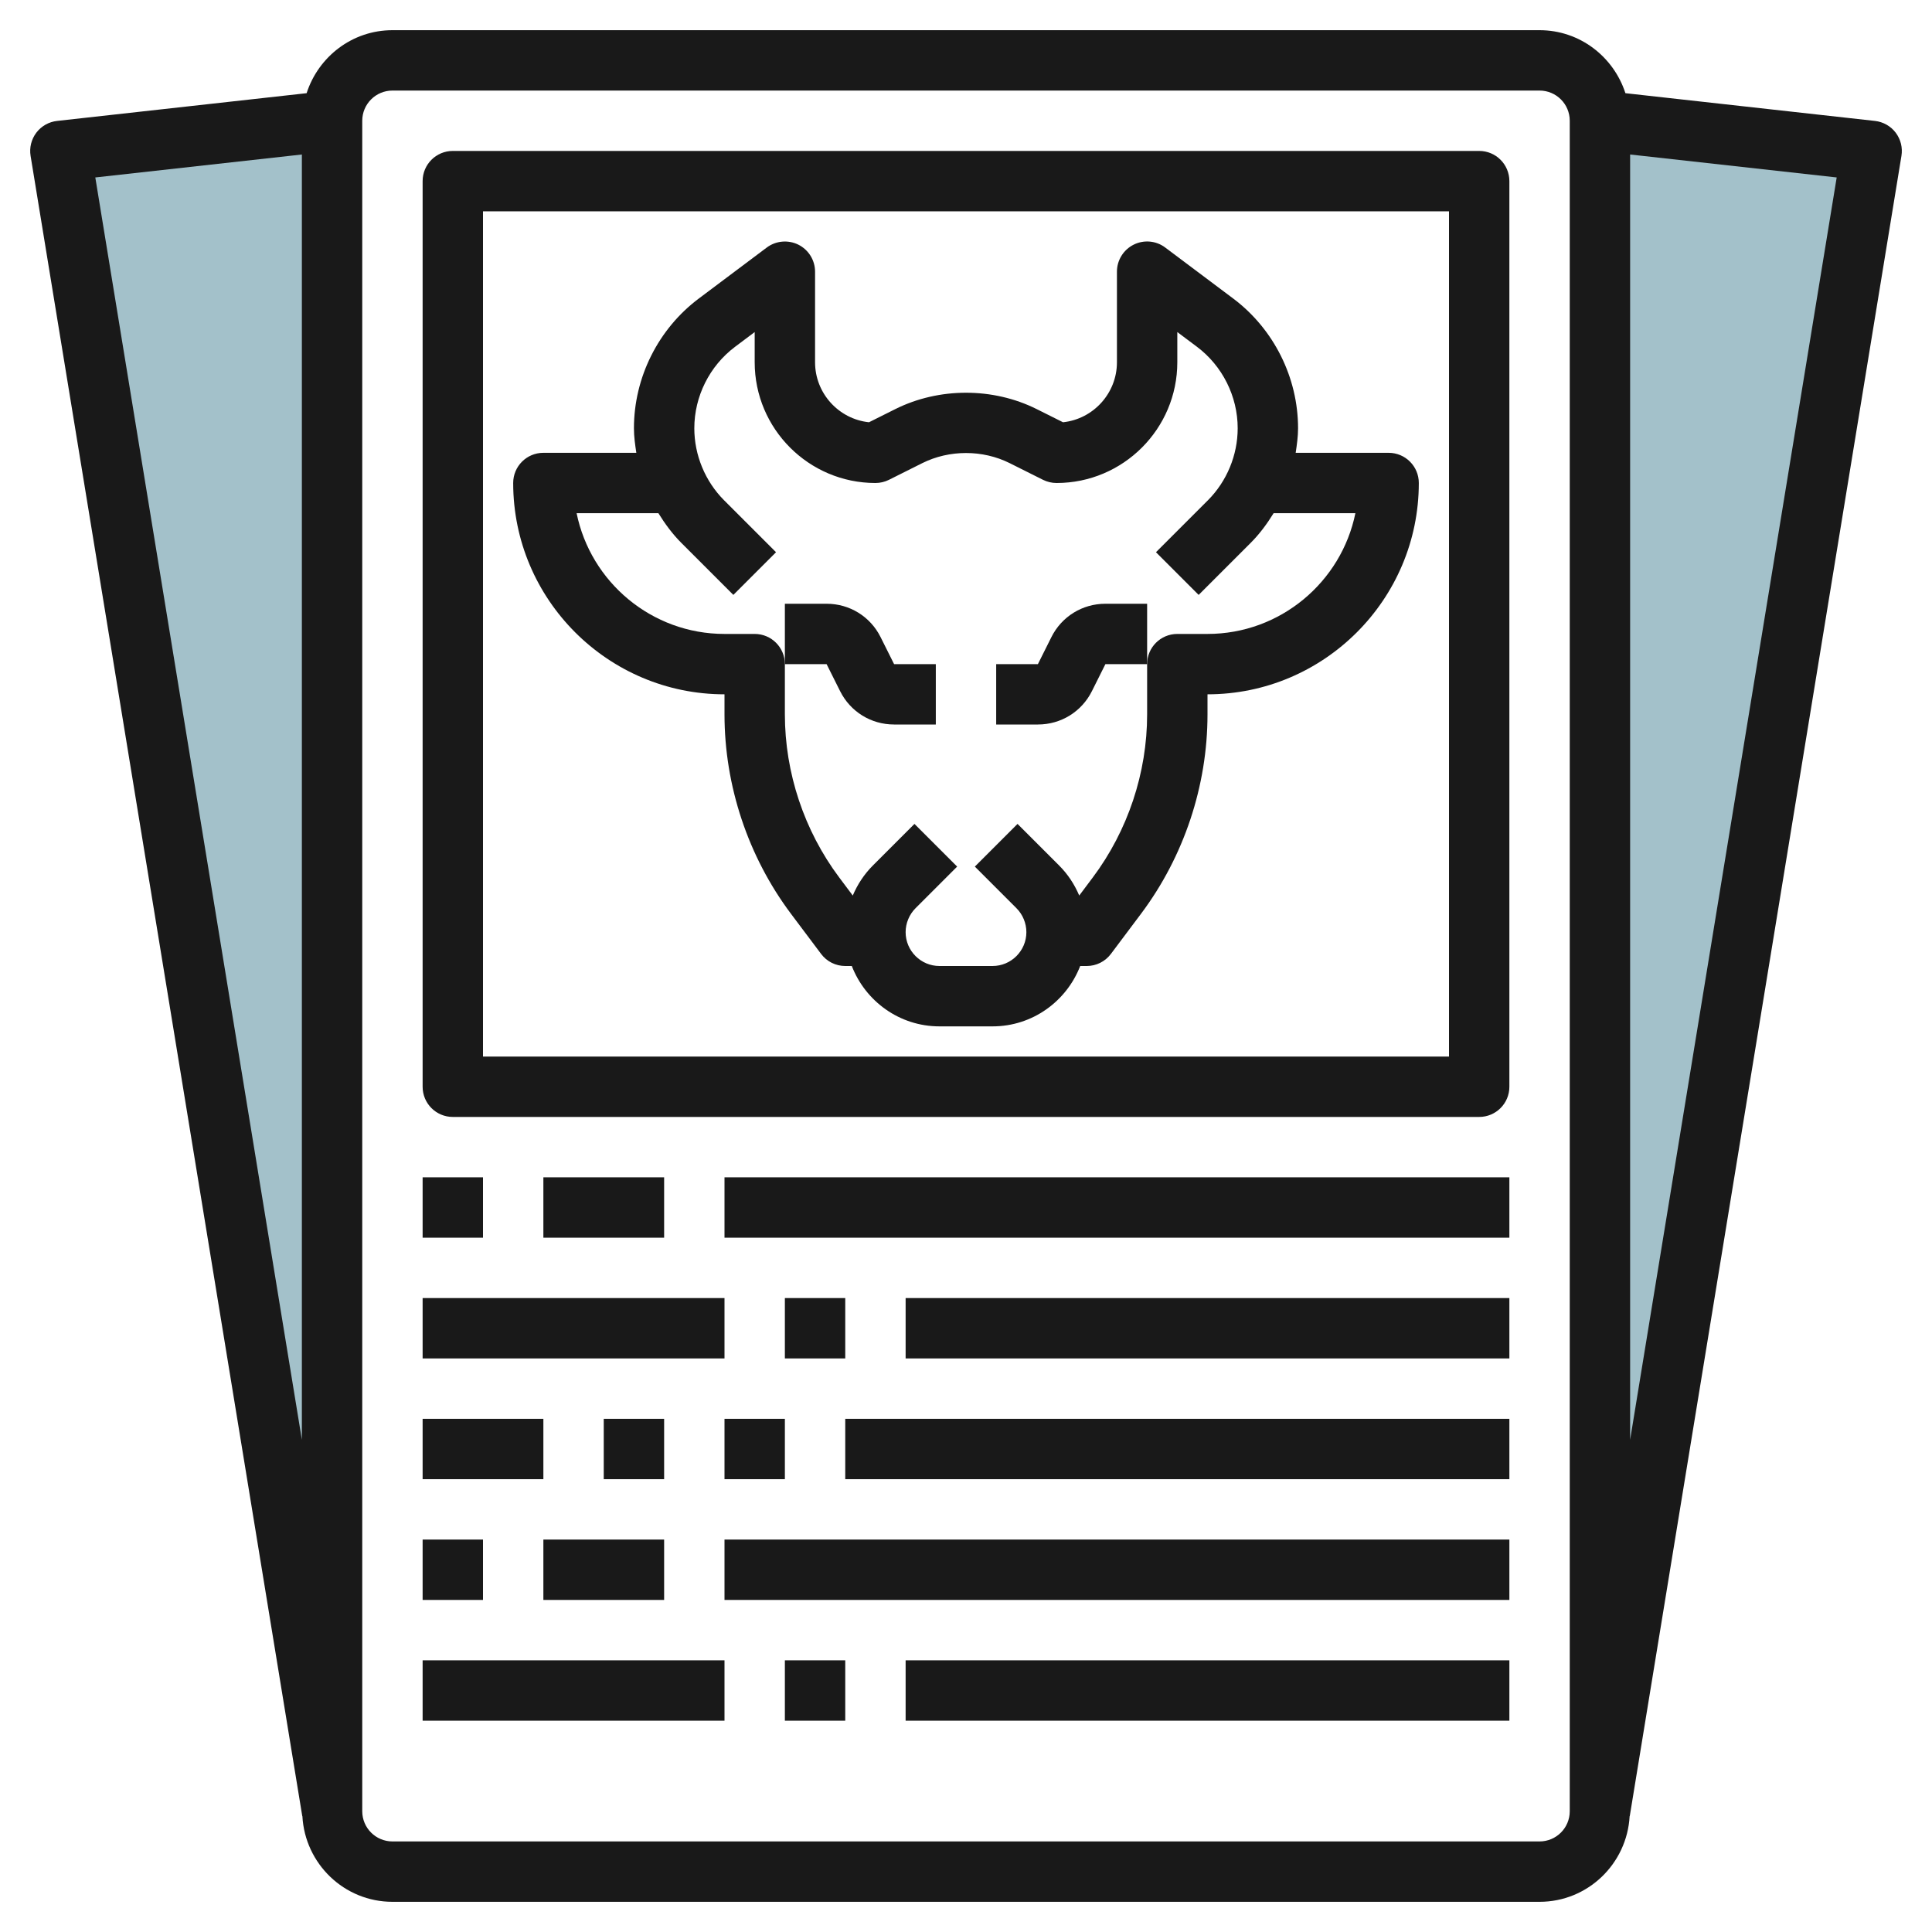
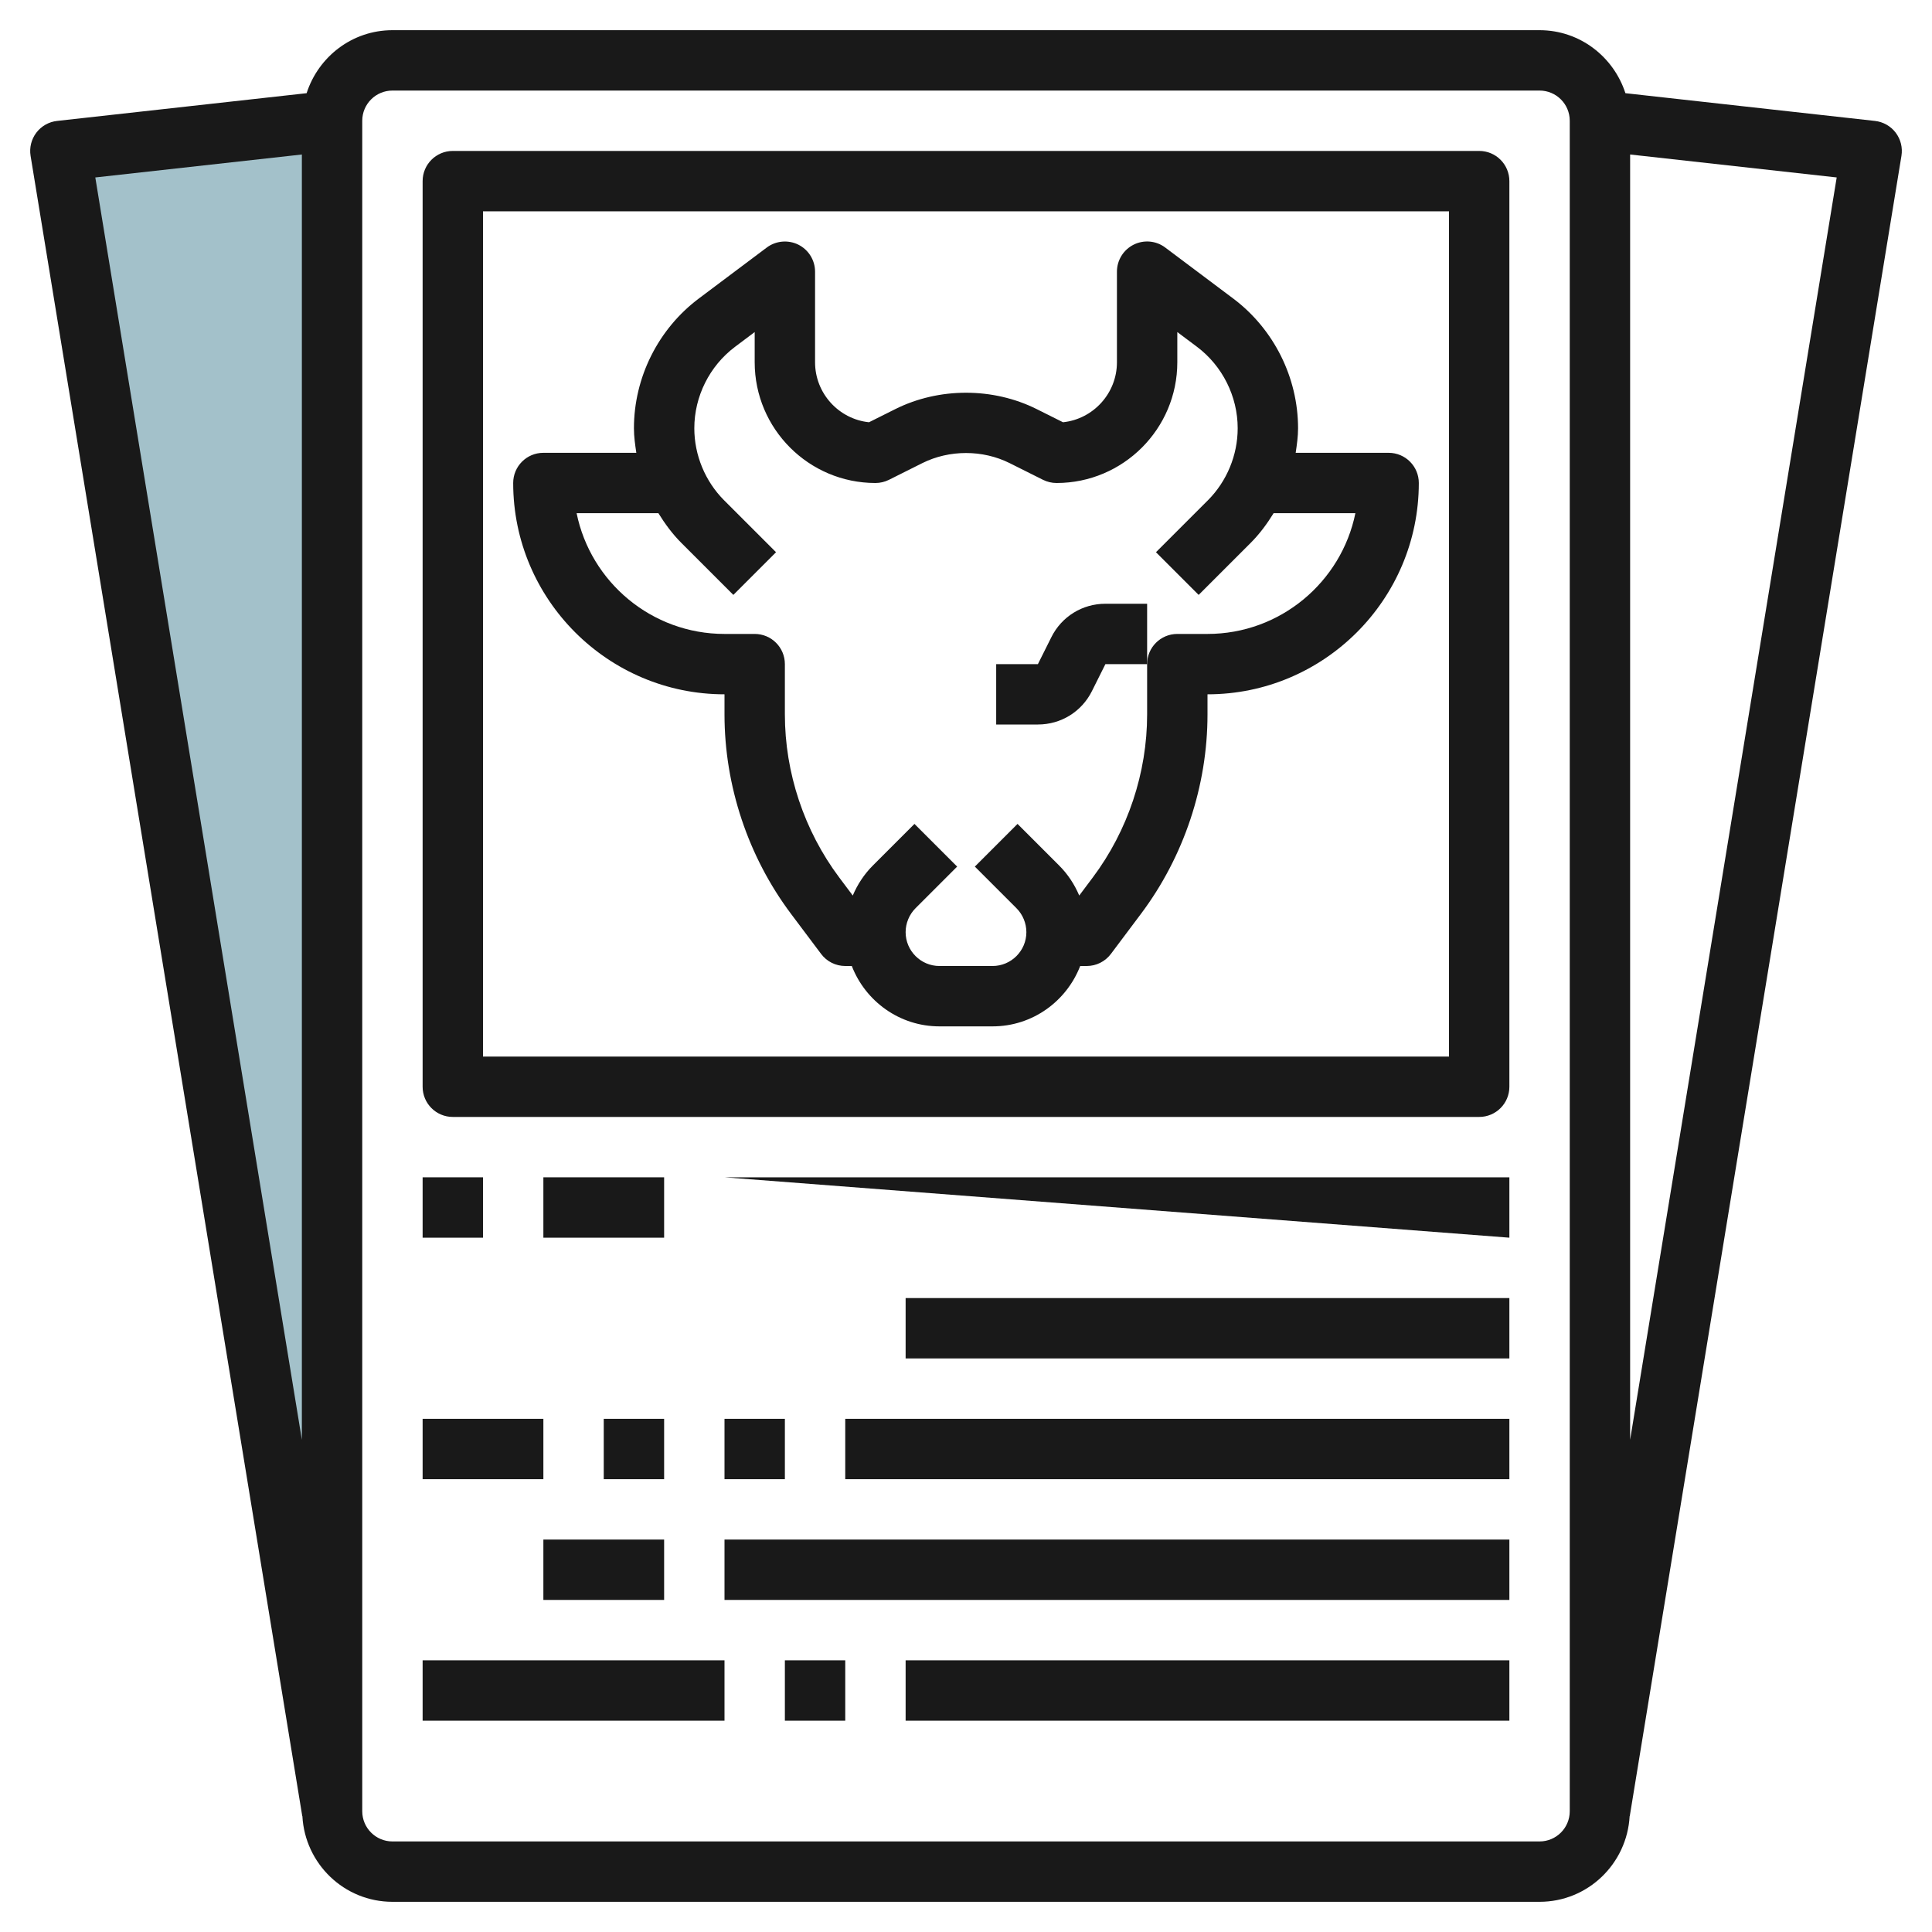
<svg xmlns="http://www.w3.org/2000/svg" id="Layer_3" enable-background="new 0 0 64 64" height="512" viewBox="0 0 64 64" width="512">
  <g>
-     <path d="m53 4 9 1-9 55" fill="#a3c1ca" />
    <path d="m11 4-9 1 9 55" fill="#a3c1ca" />
    <g fill="#191919">
      <path d="m10.157 3.087-8.267.919c-.272.03-.521.171-.687.39-.165.219-.234.495-.19.766l9 55 .004-.001c.085 1.578 1.384 2.839 2.983 2.839h38c1.599 0 2.898-1.261 2.984-2.839l.004.001 9-55c.044-.271-.025-.547-.19-.766-.166-.219-.414-.359-.687-.39l-8.267-.919c-.39-1.206-1.51-2.087-2.844-2.087h-38c-1.334 0-2.454.881-2.843 2.087zm-.157 2.031v42.577l-6.843-41.817zm44 42.576v-42.576l6.843.76zm-2-43.694v56c0 .552-.448 1-1 1h-38c-.552 0-1-.448-1-1v-56c0-.552.448-1 1-1h38c.552 0 1 .448 1 1z" />
      <path d="m15 37h34c.553 0 1-.447 1-1v-30c0-.553-.447-1-1-1h-34c-.553 0-1 .447-1 1v30c0 .553.447 1 1 1zm1-30h32v28h-32z" />
      <path d="m14 39h2v2h-2z" />
      <path d="m18 39h4v2h-4z" />
-       <path d="m24 39h26v2h-26z" />
-       <path d="m14 43h10v2h-10z" />
-       <path d="m26 43h2v2h-2z" />
+       <path d="m24 39h26v2z" />
      <path d="m30 43h20v2h-20z" />
      <path d="m14 47h4v2h-4z" />
      <path d="m20 47h2v2h-2z" />
      <path d="m24 47h2v2h-2z" />
      <path d="m28 47h22v2h-22z" />
-       <path d="m14 51h2v2h-2z" />
      <path d="m18 51h4v2h-4z" />
      <path d="m24 51h26v2h-26z" />
      <path d="m14 55h10v2h-10z" />
      <path d="m26 55h2v2h-2z" />
      <path d="m30 55h20v2h-20z" />
-       <path d="m27.829 22.894c.34.682 1.025 1.106 1.789 1.106h1.382v-2h-1.382l-.447-.894c-.34-.682-1.025-1.106-1.789-1.106h-1.382v2h1.382z" />
      <path d="m36.618 20c-.764 0-1.449.424-1.789 1.105l-.447.895h-1.382v2h1.382c.764 0 1.449-.424 1.789-1.105l.447-.895h1.382v-2z" />
      <path d="m46 15h-3.079c.04-.268.079-.537.079-.812 0-1.683-.804-3.29-2.15-4.3l-2.25-1.688c-.303-.229-.709-.264-1.047-.095-.339.17-.553.516-.553.895v3c0 1.03-.784 1.882-1.786 1.988l-.872-.436c-1.447-.723-3.236-.723-4.684 0l-.872.436c-1.002-.106-1.786-.958-1.786-1.988v-3c0-.379-.214-.725-.553-.895-.338-.167-.744-.132-1.047.095l-2.25 1.688c-1.347 1.01-2.15 2.617-2.15 4.3 0 .276.039.545.079.812h-3.079c-.553 0-1 .447-1 1 0 3.859 3.141 7 7 7v.667c0 2.363.781 4.707 2.2 6.601l1 1.332c.188.252.485.4.8.4h.217c.452 1.167 1.58 2 2.904 2h1.758c1.325 0 2.452-.833 2.904-2h.217c.314 0 .611-.148.8-.4l1-1.333c1.419-1.893 2.2-4.236 2.2-6.6v-.667c3.859 0 7-3.141 7-7 0-.553-.447-1-1-1zm-6 6h-1c-.553 0-1 .447-1 1v1.667c0 1.934-.64 3.852-1.8 5.4l-.449.599c-.156-.369-.379-.709-.665-.994l-1.379-1.379-1.414 1.414 1.379 1.379c.209.209.328.498.328.793 0 .618-.503 1.121-1.121 1.121h-1.758c-.618 0-1.121-.503-1.121-1.121 0-.295.119-.584.328-.793l1.379-1.379-1.414-1.414-1.379 1.379c-.285.285-.509.625-.665.994l-.449-.599c-1.16-1.549-1.8-3.467-1.8-5.4v-1.667c0-.553-.447-1-1-1h-1c-2.415 0-4.435-1.721-4.899-4h2.709c.218.352.464.688.764.988l1.719 1.719 1.414-1.414-1.719-1.719c-.628-.628-.988-1.498-.988-2.386 0-1.057.505-2.066 1.35-2.7l.65-.488v1c0 2.206 1.794 4 4 4 .155 0 .309-.036.447-.105l1.105-.553c.895-.447 2-.447 2.895 0l1.105.553c.139.069.293.105.448.105 2.206 0 4-1.794 4-4v-1l.65.487c.845.634 1.35 1.644 1.35 2.7 0 .889-.36 1.759-.988 2.387l-1.719 1.719 1.414 1.414 1.719-1.719c.3-.3.547-.636.764-.988h2.709c-.464 2.279-2.484 4-4.899 4z" />
    </g>
  </g>
</svg>